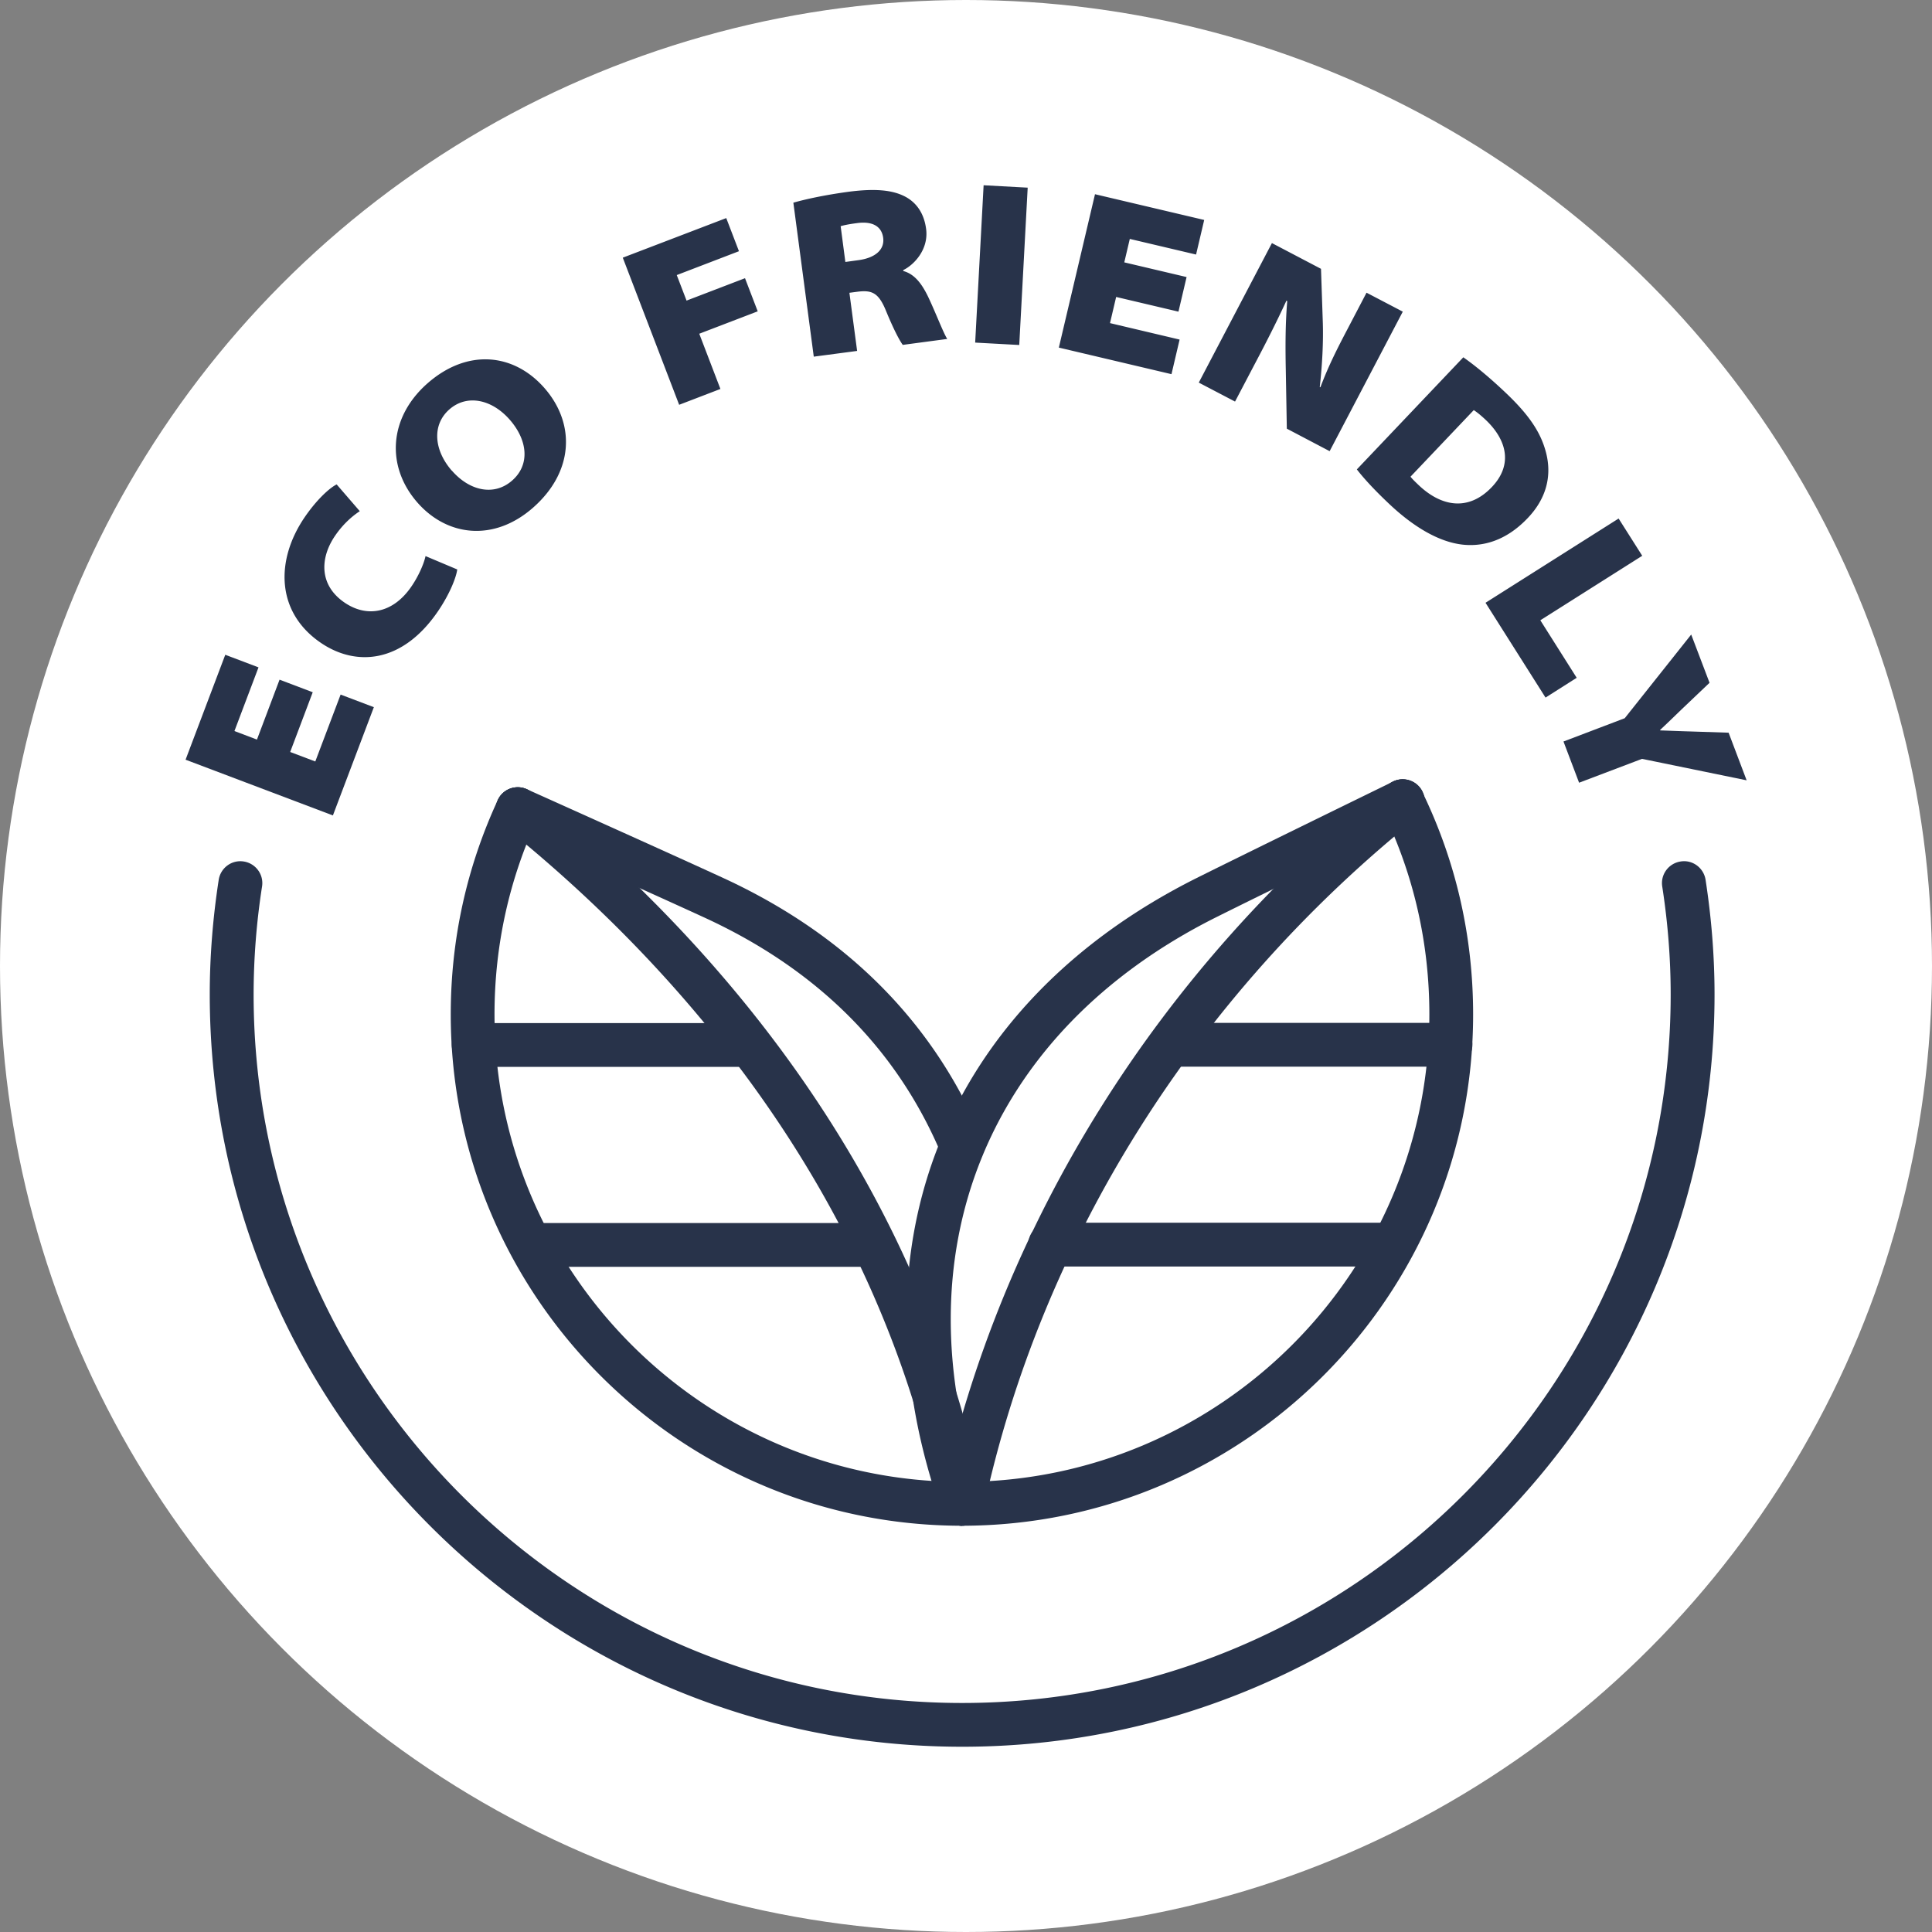
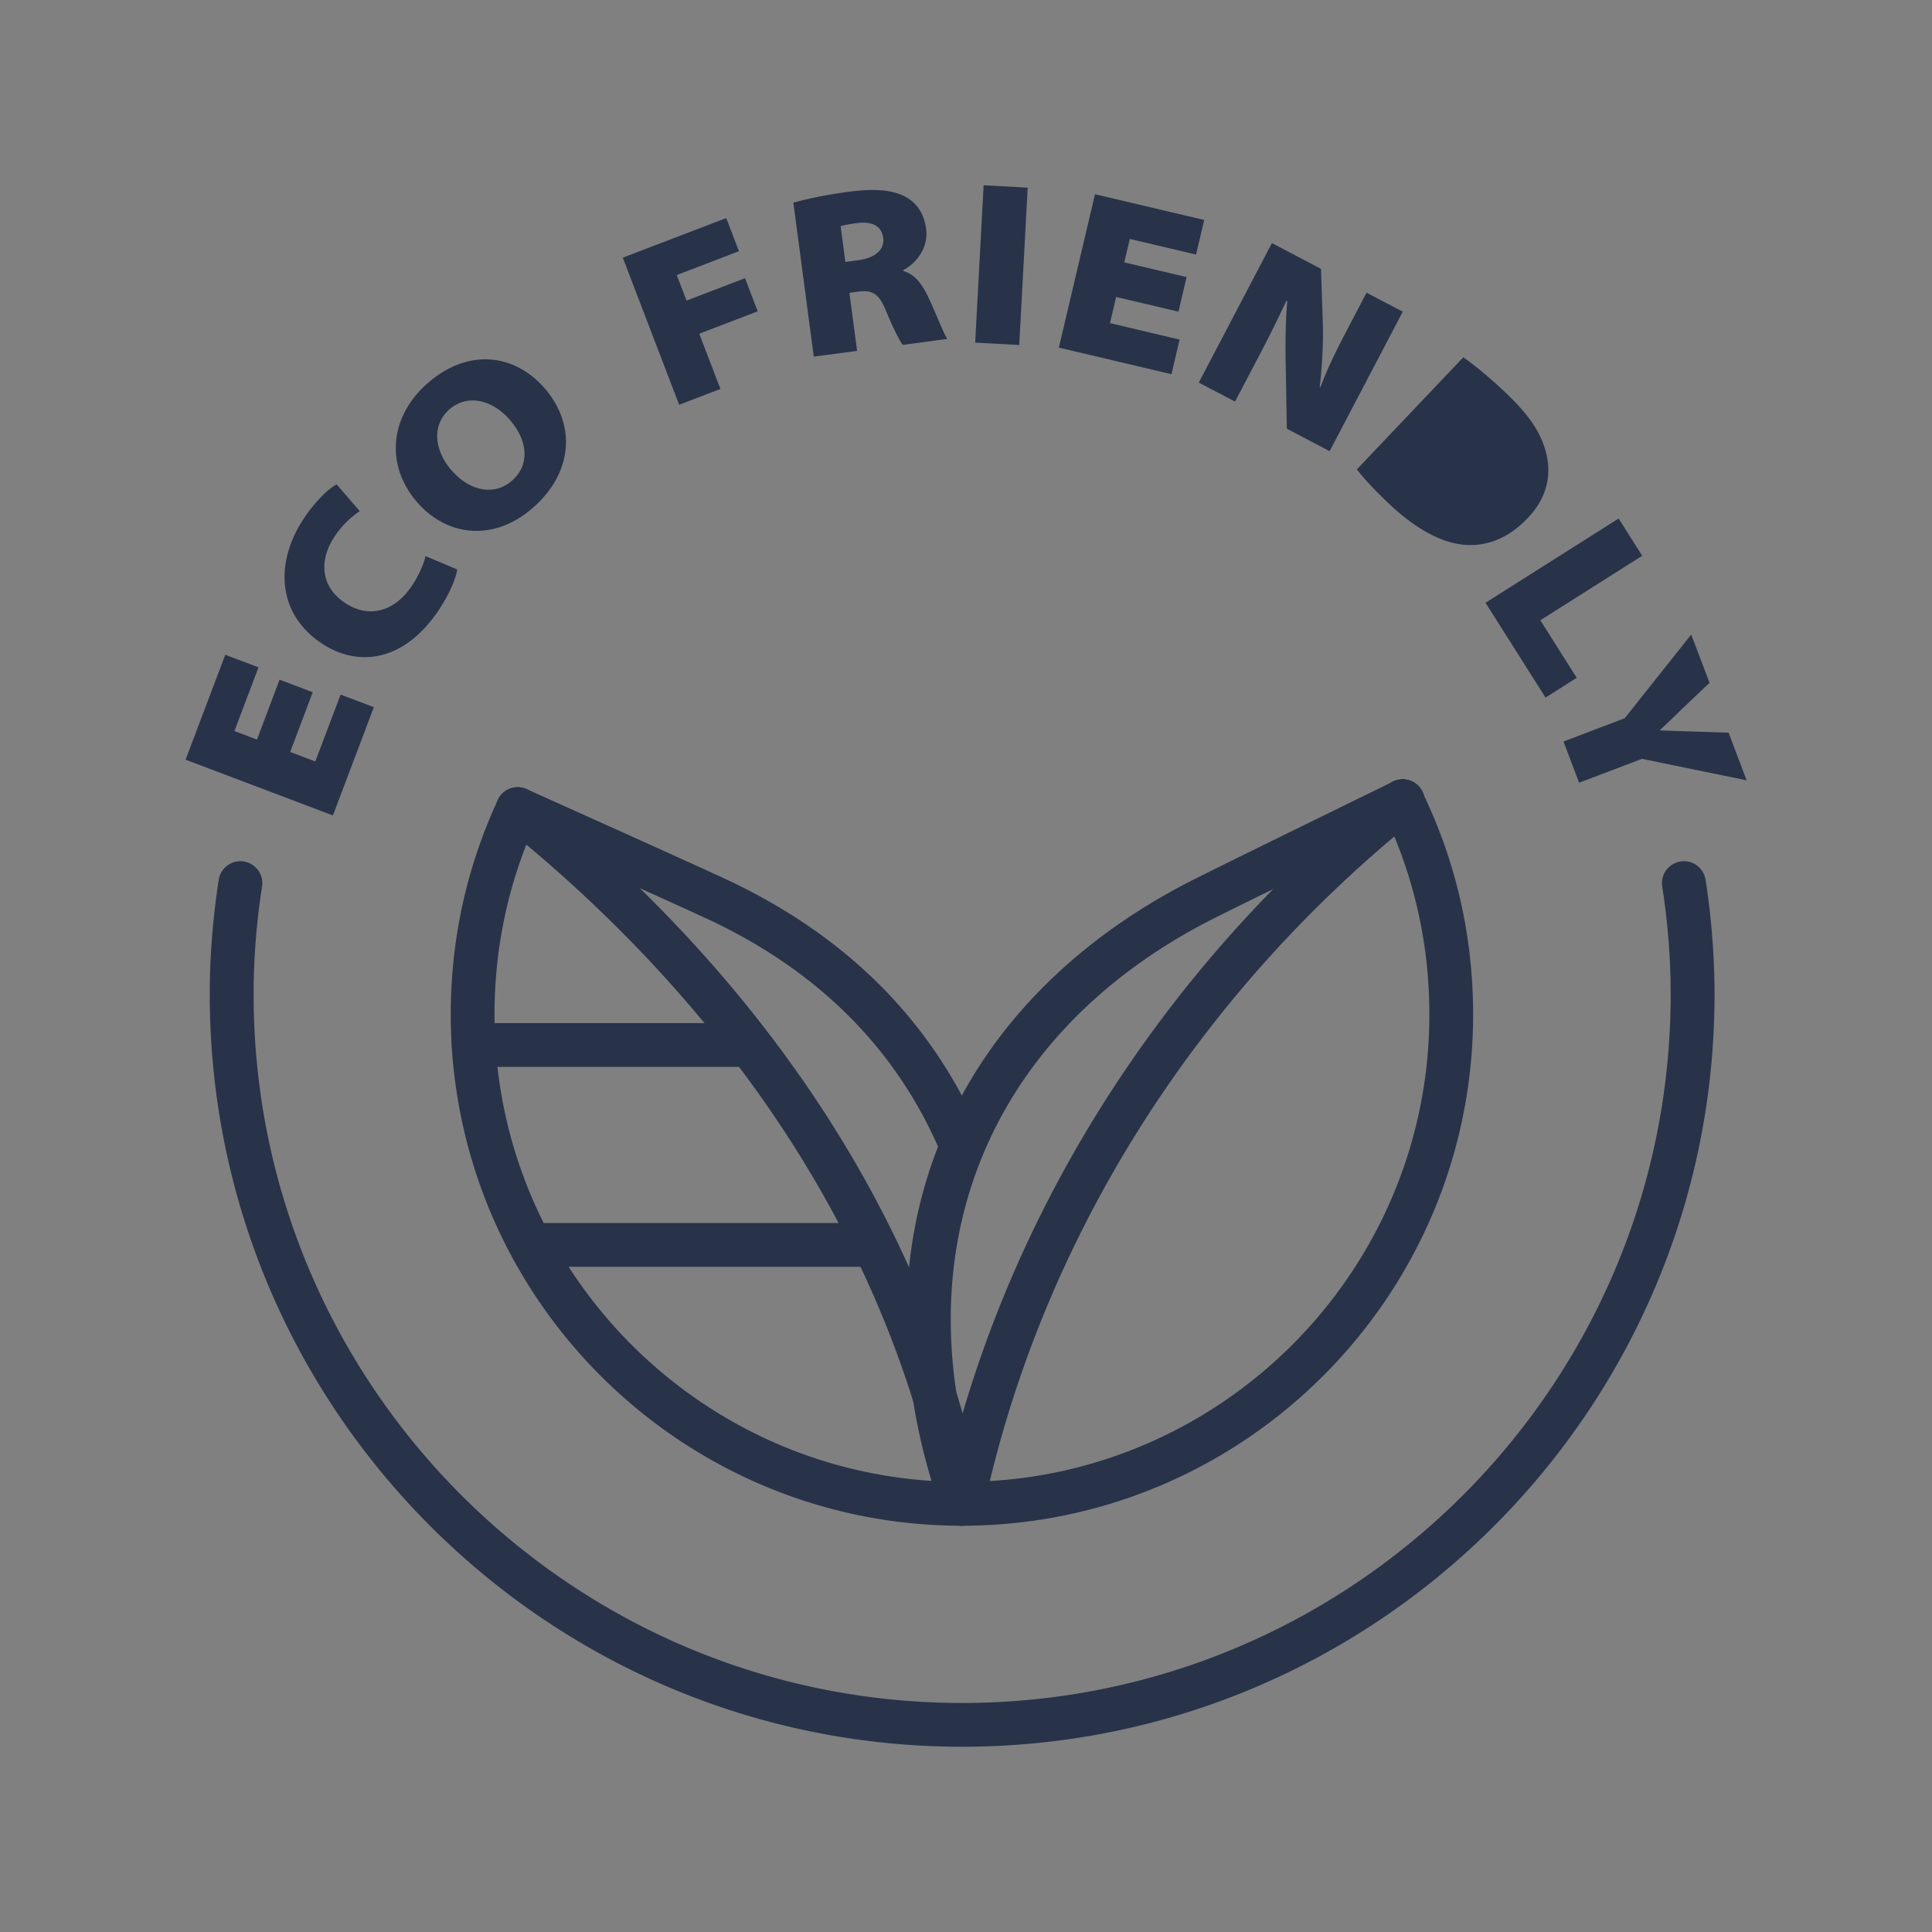
<svg xmlns="http://www.w3.org/2000/svg" viewBox="0 0 185.42 185.42">
  <rect x="0" y="0" width="185.42" height="185.42" fill="#808080" stroke="none" />
-   <circle cx="92.71" cy="92.71" fill="#fff" r="92.71" />
  <g fill="#28334a">
-     <path d="M30.02 66.42l-2.17 5.75 2.41.91 2.43-6.42 3.19 1.21-3.93 10.39-14.14-5.35 3.81-10.07 3.19 1.21-2.31 6.11 2.16.82 2.17-5.75 3.19 1.21zm13.86-11.75c-.09.7-.67 2.26-1.83 3.97-3.44 5.06-7.9 5.34-11.25 3.06-4.34-2.95-4.36-7.96-1.56-12.06 1.1-1.61 2.32-2.77 3.07-3.15l2.22 2.57c-.69.45-1.58 1.2-2.38 2.37-1.43 2.1-1.56 4.72.93 6.41 2.15 1.46 4.65 1.02 6.41-1.56.66-.96 1.19-2.15 1.35-2.91l3.06 1.29zm8.37-17.43c3.01 3.44 2.81 8.06-1.1 11.49-3.74 3.28-8.22 2.77-11.09-.5-3.04-3.47-2.75-8.17.97-11.44 3.84-3.37 8.29-2.89 11.22.45zm-8.88 7.93c1.71 1.96 4.06 2.46 5.78.95 1.74-1.52 1.49-3.87-.22-5.83s-4.1-2.49-5.8-1-1.48 3.92.23 5.88zm16.4-20.44l9.93-3.8 1.22 3.18-5.97 2.29.94 2.45 5.61-2.15 1.22 3.18-5.61 2.15 2.03 5.3-3.96 1.52zm16.38-5.28c1.15-.33 2.98-.73 5.25-1.04 2.51-.33 4.23-.2 5.49.47 1.05.56 1.79 1.57 1.99 3.08.27 2-1.19 3.48-2.19 3.96v.09c1.07.29 1.75 1.19 2.34 2.38.71 1.47 1.52 3.6 1.88 4.14l-4.27.57c-.3-.41-.84-1.4-1.61-3.27-.71-1.74-1.35-2.01-2.75-1.83l-.76.1.74 5.58-4.16.55-1.96-14.78zm4.99 5.69l1.24-.17c1.64-.22 2.53-1.02 2.38-2.15s-1.07-1.6-2.49-1.41c-.93.12-1.37.23-1.59.3l.45 3.42zm17.49-7.13l-.81 15.1-4.23-.23.81-15.1zm14.47 11.9l-5.98-1.41-.59 2.51 6.68 1.58-.78 3.32-10.81-2.55 3.47-14.72 10.48 2.47-.78 3.32-6.36-1.5-.53 2.25 5.98 1.41zm1.95 6.81l7.02-13.39 4.71 2.47.17 5.03c.07 1.94-.05 4.2-.29 6.31l.06.03c.8-2.11 1.64-3.75 2.6-5.58l1.83-3.5 3.48 1.82-7.02 13.39-4.11-2.16-.1-5.7c-.04-2-.05-4.31.14-6.54l-.08-.04c-.96 2.08-1.96 4.04-3.03 6.06l-1.9 3.62zm25.37-2.44c1.21.84 2.67 2.07 4.09 3.42 2.31 2.19 3.4 3.88 3.88 5.79.51 2.03.14 4.22-1.76 6.22-2.16 2.28-4.42 2.76-6.26 2.56-2.32-.26-4.77-1.75-7.08-3.94-1.63-1.54-2.56-2.62-3.07-3.28l10.21-10.75zm-5.05 11.47c.15.2.46.5.68.71 2.21 2.16 4.86 2.67 7.13.28 2.07-2.18 1.39-4.56-.59-6.44-.57-.54-.96-.82-1.15-.94zm19.97 4.01l2.27 3.58-9.78 6.19 3.49 5.52-2.99 1.9-5.76-9.1 12.78-8.09zm-5.3 21.41l5.89-2.24 6.38-8.03 1.76 4.63-2.64 2.51c-.86.83-1.37 1.33-2.11 2.02l.02.04c.94.03 1.78.07 2.89.1l3.67.12 1.73 4.57-10.04-2.06-6.04 2.29-1.5-3.96zm-57.71 96.47c-39.81 0-72.2-32.39-72.2-72.2 0-3.61.29-7.31.86-11 .18-1.15 1.25-1.94 2.4-1.76s1.94 1.25 1.76 2.4a67.74 67.74 0 00-.81 10.36c0 37.49 30.5 68 68 68s68-30.5 68-68c0-3.4-.27-6.88-.81-10.36-.18-1.15.61-2.22 1.76-2.4 1.15-.19 2.22.61 2.4 1.76.57 3.69.86 7.39.86 11 0 39.81-32.39 72.2-72.2 72.2z" />
+     <path d="M30.02 66.42l-2.17 5.75 2.41.91 2.43-6.42 3.19 1.21-3.93 10.39-14.14-5.35 3.81-10.07 3.19 1.21-2.31 6.11 2.16.82 2.17-5.75 3.19 1.21zm13.86-11.75c-.09.7-.67 2.26-1.83 3.97-3.44 5.06-7.9 5.34-11.25 3.06-4.34-2.95-4.36-7.96-1.56-12.06 1.1-1.61 2.32-2.77 3.07-3.15l2.22 2.57c-.69.45-1.58 1.2-2.38 2.37-1.43 2.1-1.56 4.72.93 6.41 2.15 1.46 4.65 1.02 6.41-1.56.66-.96 1.19-2.15 1.35-2.91l3.06 1.29zm8.37-17.43c3.01 3.44 2.81 8.06-1.1 11.49-3.74 3.28-8.22 2.77-11.09-.5-3.04-3.47-2.75-8.17.97-11.44 3.84-3.37 8.29-2.89 11.22.45zm-8.88 7.93c1.71 1.96 4.06 2.46 5.78.95 1.74-1.52 1.49-3.87-.22-5.83s-4.1-2.49-5.8-1-1.48 3.92.23 5.88zm16.4-20.44l9.93-3.8 1.22 3.18-5.97 2.29.94 2.45 5.61-2.15 1.22 3.18-5.61 2.15 2.03 5.3-3.96 1.52zm16.38-5.28c1.15-.33 2.98-.73 5.25-1.04 2.51-.33 4.23-.2 5.49.47 1.05.56 1.79 1.57 1.99 3.08.27 2-1.19 3.48-2.19 3.96v.09c1.07.29 1.75 1.19 2.34 2.38.71 1.47 1.52 3.6 1.88 4.14l-4.27.57c-.3-.41-.84-1.4-1.61-3.27-.71-1.74-1.35-2.01-2.75-1.83l-.76.1.74 5.58-4.16.55-1.96-14.78zm4.99 5.69l1.24-.17c1.64-.22 2.53-1.02 2.38-2.15s-1.07-1.6-2.49-1.41c-.93.12-1.37.23-1.59.3l.45 3.42zm17.49-7.13l-.81 15.1-4.23-.23.81-15.1zm14.47 11.9l-5.98-1.41-.59 2.51 6.68 1.58-.78 3.32-10.81-2.55 3.47-14.72 10.48 2.47-.78 3.32-6.36-1.5-.53 2.25 5.98 1.41zm1.95 6.81l7.02-13.39 4.71 2.47.17 5.03c.07 1.94-.05 4.2-.29 6.31l.06.03c.8-2.11 1.64-3.75 2.6-5.58l1.83-3.5 3.48 1.82-7.02 13.39-4.11-2.16-.1-5.7c-.04-2-.05-4.31.14-6.54l-.08-.04c-.96 2.08-1.96 4.04-3.03 6.06l-1.9 3.62zm25.37-2.44c1.21.84 2.67 2.07 4.09 3.42 2.31 2.19 3.4 3.88 3.88 5.79.51 2.03.14 4.22-1.76 6.22-2.16 2.28-4.42 2.76-6.26 2.56-2.32-.26-4.77-1.75-7.08-3.94-1.63-1.54-2.56-2.62-3.07-3.28l10.21-10.75zm-5.05 11.47zm19.97 4.01l2.27 3.58-9.78 6.19 3.49 5.52-2.99 1.9-5.76-9.1 12.78-8.09zm-5.3 21.41l5.89-2.24 6.38-8.03 1.76 4.63-2.64 2.51c-.86.83-1.37 1.33-2.11 2.02l.02.04c.94.03 1.78.07 2.89.1l3.67.12 1.73 4.57-10.04-2.06-6.04 2.29-1.5-3.96zm-57.71 96.47c-39.81 0-72.2-32.39-72.2-72.2 0-3.61.29-7.31.86-11 .18-1.15 1.25-1.94 2.4-1.76s1.94 1.25 1.76 2.4a67.74 67.74 0 00-.81 10.36c0 37.49 30.5 68 68 68s68-30.5 68-68c0-3.4-.27-6.88-.81-10.36-.18-1.15.61-2.22 1.76-2.4 1.15-.19 2.22.61 2.4 1.76.57 3.69.86 7.39.86 11 0 39.81-32.39 72.2-72.2 72.2z" />
    <path d="M92.33 112.18c-.82 0-1.6-.49-1.94-1.29-4.22-10.12-11.85-17.78-22.68-22.78-4.64-2.14-18.74-8.47-18.88-8.53-1.06-.48-1.53-1.72-1.06-2.78s1.72-1.53 2.78-1.06c.14.06 14.26 6.4 18.92 8.55 11.81 5.46 20.16 13.86 24.8 24.98a2.103 2.103 0 01-1.94 2.91z" />
    <path d="M92.33 146.43c-.98 0-1.86-.69-2.06-1.69-6.26-31.28-26.24-52.85-41.9-65.44a2.11 2.11 0 01-.32-2.96 2.11 2.11 0 012.96-.32c16.2 13.02 36.88 35.38 43.39 67.9a2.092 2.092 0 01-2.06 2.51z" />
    <path d="M71.9 102.39H45.46a2.1 2.1 0 110-4.2H71.9a2.1 2.1 0 110 4.2zm11.65 19.19H51.08a2.1 2.1 0 110-4.2h32.48a2.1 2.1 0 110 4.2zm8.78 24.85c-.87 0-1.68-.54-1.98-1.4-8.98-25.41.39-48.68 24.45-60.74 4.66-2.33 18.76-9.21 18.9-9.28 1.04-.51 2.3-.07 2.81.97s.08 2.3-.97 2.81c-.14.07-14.22 6.94-18.86 9.26-22.01 11.03-30.58 32.32-22.37 55.57a2.099 2.099 0 01-1.98 2.8z" />
    <path d="M92.34 146.43c-.15 0-.29-.02-.44-.05a2.09 2.09 0 01-1.61-2.5c5.69-26.53 20.97-50.9 43.02-68.63a2.11 2.11 0 012.96.32c.73.91.58 2.23-.32 2.96-21.3 17.12-36.05 40.64-41.55 66.23-.21.99-1.08 1.66-2.05 1.66z" />
-     <path d="M139.21 102.37h-26.77a2.1 2.1 0 110-4.2h26.77a2.1 2.1 0 110 4.2zm-5.95 19.18h-32.48a2.1 2.1 0 110-4.2h32.48a2.1 2.1 0 110 4.2z" />
    <path d="M92.33 146.43c-27.06 0-49.07-22.01-49.07-49.07 0-7.19 1.52-14.11 4.52-20.59.49-1.05 1.74-1.51 2.79-1.02s1.51 1.74 1.02 2.79c-2.74 5.91-4.13 12.25-4.13 18.82 0 24.74 20.13 44.86 44.86 44.86s44.86-20.13 44.86-44.86c0-6.85-1.5-13.43-4.47-19.54a2.102 2.102 0 013.78-1.84c3.25 6.69 4.89 13.89 4.89 21.38 0 27.06-22.01 49.07-49.07 49.07z" />
  </g>
</svg>